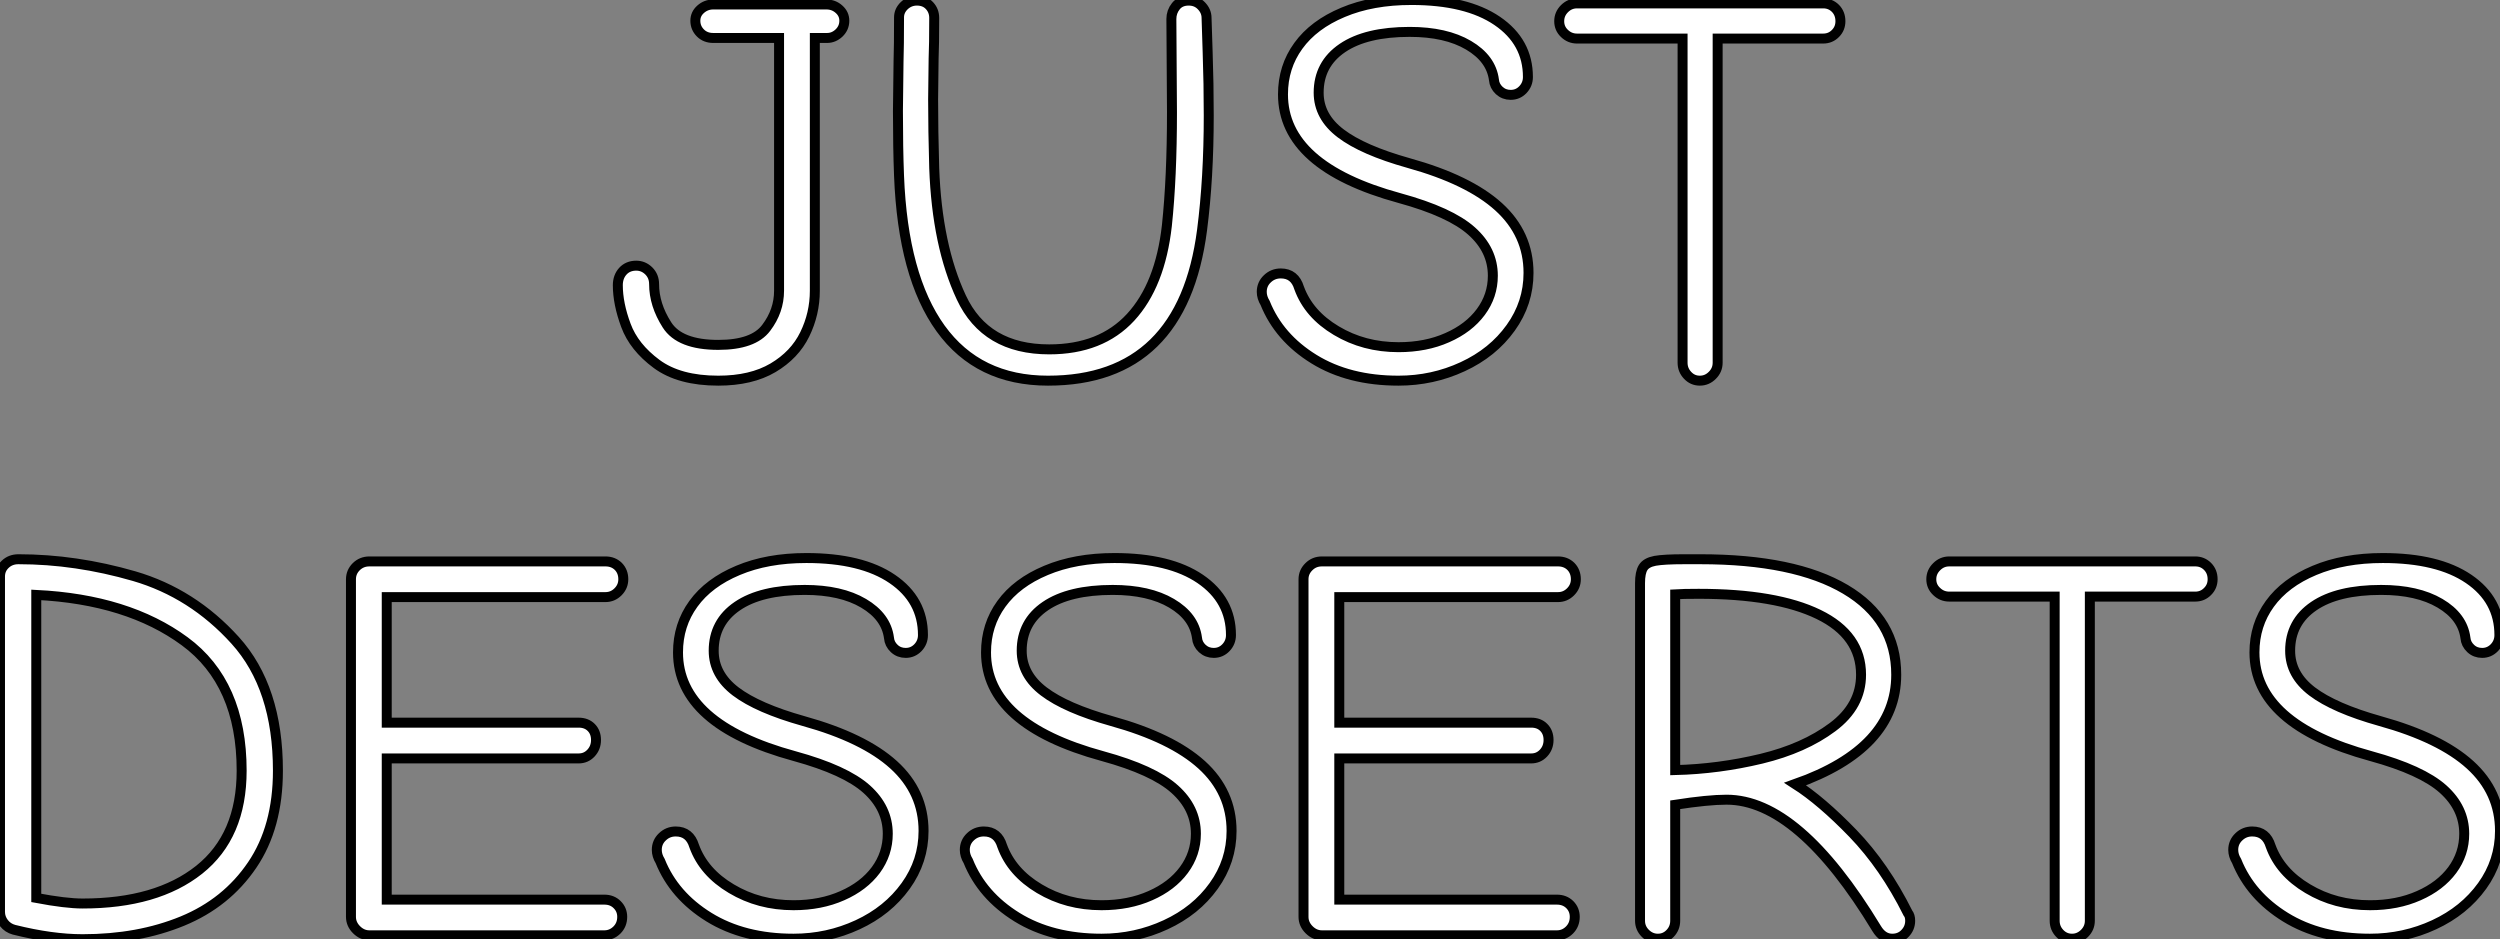
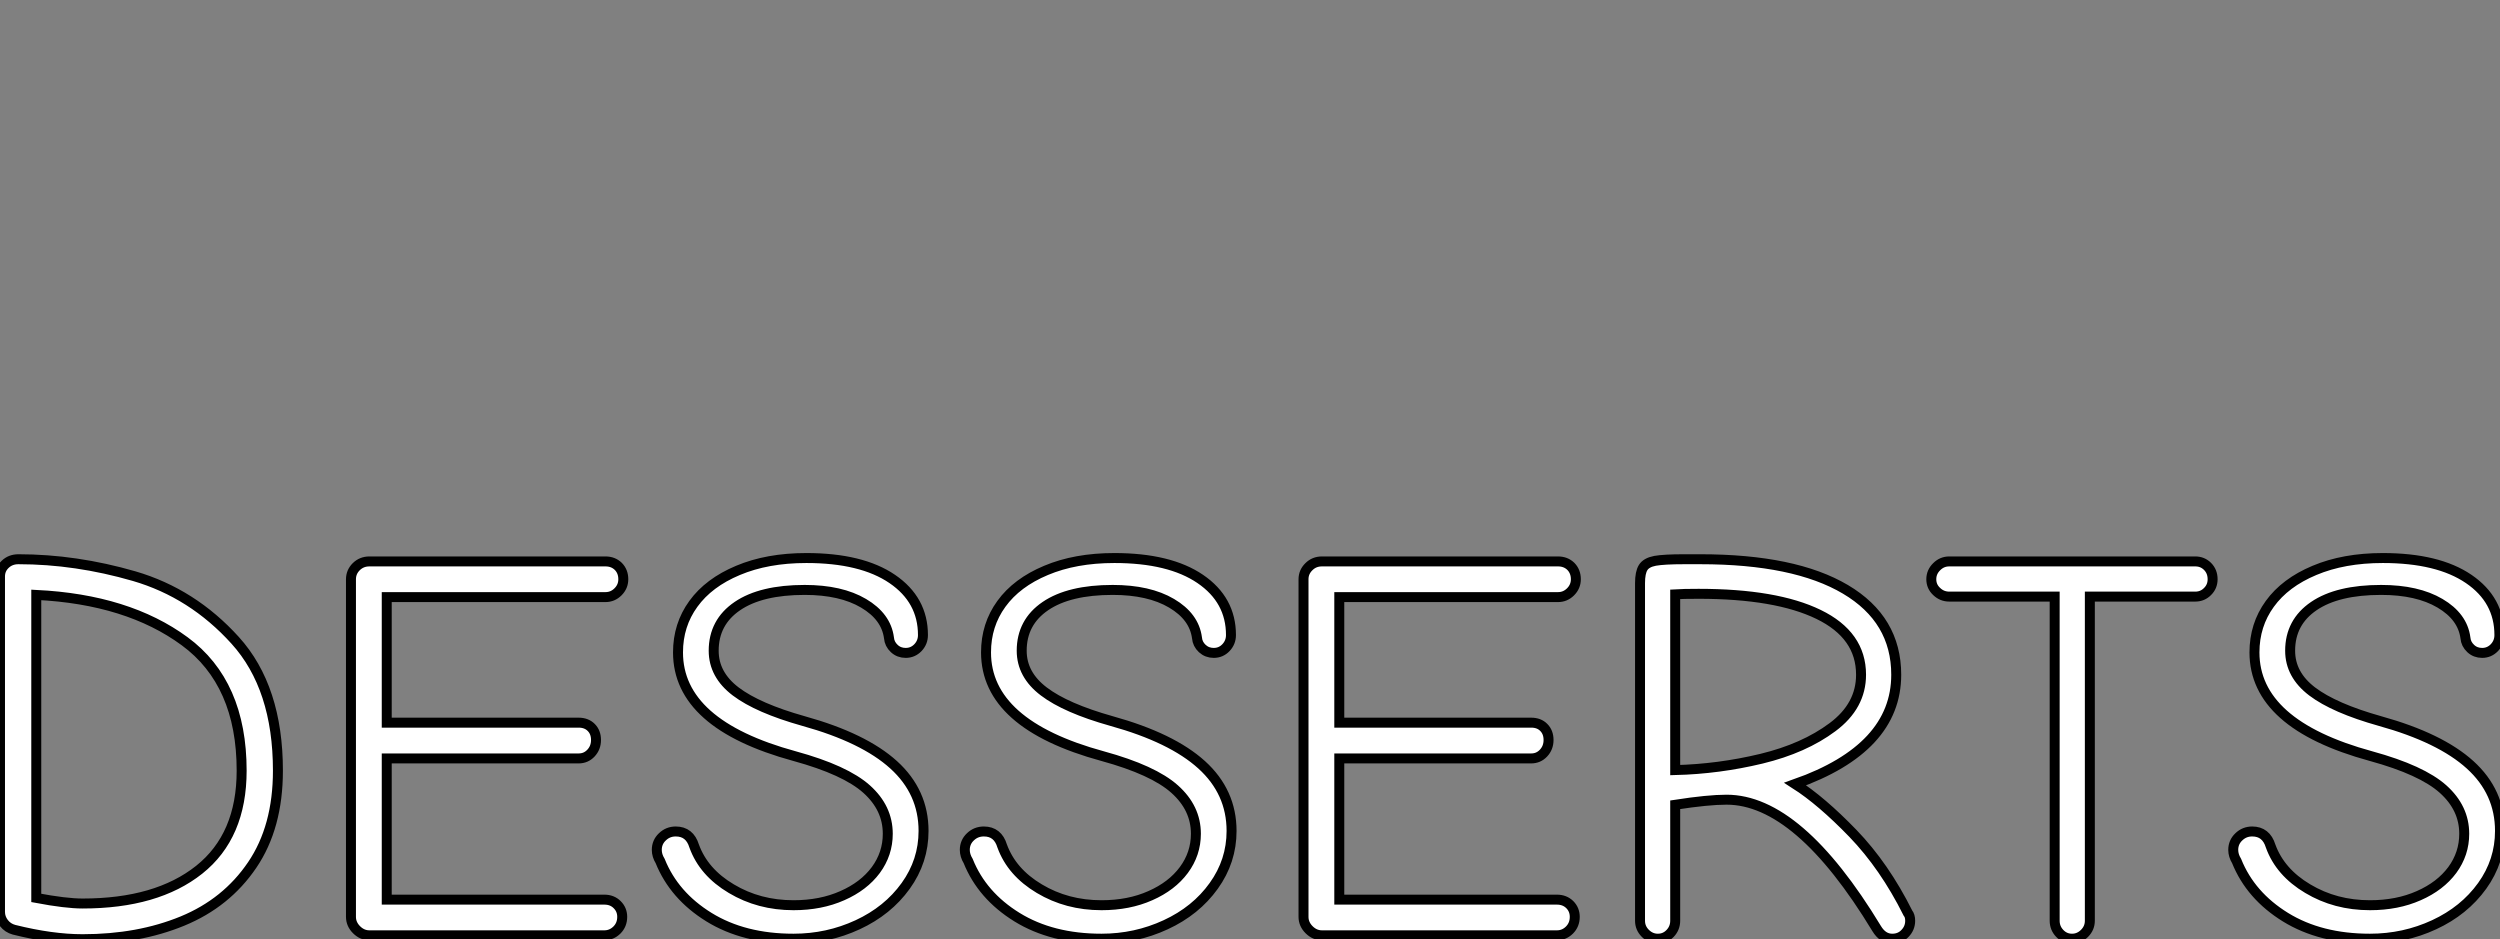
<svg xmlns="http://www.w3.org/2000/svg" viewBox="4.002 7.996 250.88 94.25">
  <rect x="4.002" y="7.996" width="250.88" height="94.25" fill="#808080" stroke="none" />
-   <path d="M11.09 0.34Q7.17 0.34 4.90-1.34Q2.63-3.02 1.82-5.21Q1.01-7.39 1.01-9.24L1.01-9.24Q1.01-10.08 1.51-10.64Q2.02-11.20 2.86-11.20L2.86-11.20Q3.58-11.20 4.12-10.67Q4.65-10.14 4.65-9.35L4.65-9.35Q4.65-7.28 5.94-5.26Q7.22-3.25 11.09-3.25L11.09-3.25Q14.62-3.25 15.90-4.96Q17.19-6.66 17.19-8.68L17.19-8.68L17.19-34.05L10.58-34.05Q9.80-34.05 9.30-34.55Q8.79-35.06 8.79-35.78L8.79-35.78Q8.79-36.46 9.32-36.93Q9.86-37.41 10.58-37.41L10.58-37.41L21.95-37.41Q22.68-37.41 23.21-36.93Q23.74-36.46 23.74-35.78L23.74-35.78Q23.74-35.06 23.21-34.55Q22.68-34.05 22.01-34.05L22.01-34.05L20.78-34.05L20.78-8.68Q20.78-6.38 19.77-4.31Q18.76-2.24 16.58-0.95Q14.39 0.34 11.09 0.34L11.09 0.34ZM44.18 0.34Q37.18 0.34 33.40-4.90Q29.62-10.14 29.23-20.22L29.23-20.22Q29.12-23.02 29.12-26.71L29.12-26.71L29.18-31.70Q29.23-33.21 29.23-36.12L29.23-36.12Q29.23-36.79 29.76-37.30Q30.30-37.80 31.02-37.80L31.02-37.80Q31.81-37.80 32.28-37.30Q32.76-36.79 32.76-36.06L32.76-36.06Q32.76-33.32 32.70-31.98L32.70-31.98L32.65-27.89Q32.65-24.81 32.76-21L32.76-21Q33.04-13.22 35.48-8.01Q37.91-2.80 44.30-2.80L44.30-2.80Q49.50-2.80 52.47-6.02Q55.44-9.24 56.11-15.23L56.11-15.23Q56.62-20.05 56.62-26.60L56.62-26.60L56.56-35.95Q56.56-36.68 57.01-37.24Q57.46-37.80 58.30-37.80L58.30-37.80Q59.08-37.80 59.58-37.27Q60.09-36.74 60.09-36.06L60.09-36.06Q60.09-35.78 60.20-32.62Q60.31-29.46 60.31-26.26L60.31-26.26Q60.31-19.99 59.64-14.78L59.64-14.78Q57.68 0.34 44.18 0.34L44.18 0.34ZM79.35 0.34Q74.37 0.34 70.87-1.82Q67.37-3.98 65.97-7.45L65.97-7.45Q65.63-8.01 65.63-8.57L65.63-8.57Q65.63-9.35 66.19-9.88Q66.75-10.42 67.54-10.42L67.54-10.42Q68.94-10.42 69.38-8.96L69.38-8.96Q70.34-6.33 73.11-4.68Q75.88-3.02 79.35-3.02L79.35-3.02Q82.10-3.02 84.25-3.98Q86.41-4.93 87.61-6.55Q88.82-8.18 88.82-10.19L88.82-10.19Q88.82-12.77 86.69-14.67Q84.56-16.58 79.46-17.98L79.46-17.98Q67.76-21.17 67.76-28.39L67.76-28.39Q67.76-31.14 69.30-33.26Q70.84-35.39 73.78-36.62Q76.72-37.86 80.64-37.86L80.64-37.86Q86.18-37.86 89.26-35.76Q92.34-33.66 92.34-30.13L92.34-30.13Q92.34-29.40 91.84-28.87Q91.34-28.34 90.61-28.34L90.61-28.34Q89.94-28.34 89.46-28.78Q88.98-29.23 88.93-29.85L88.93-29.85Q88.65-31.98 86.38-33.32Q84.11-34.66 80.47-34.66L80.47-34.66Q76.10-34.66 73.72-33.04Q71.34-31.42 71.34-28.56L71.34-28.56Q71.34-26.15 73.56-24.47Q75.77-22.79 80.36-21.50L80.36-21.50Q86.41-19.82 89.40-17.11Q92.40-14.39 92.40-10.47L92.40-10.47Q92.40-7.45 90.61-4.96Q88.82-2.46 85.79-1.06Q82.77 0.34 79.35 0.34L79.35 0.34ZM109.59 0.34Q108.86 0.34 108.36-0.20Q107.86-0.73 107.86-1.46L107.86-1.46L107.86-33.99L97.27-33.99Q96.54-33.99 96.01-34.50Q95.48-35 95.48-35.73L95.48-35.73Q95.48-36.46 96.01-36.99Q96.54-37.52 97.27-37.52L97.27-37.52L121.97-37.52Q122.70-37.52 123.20-37.02Q123.70-36.51 123.70-35.73L123.70-35.73Q123.70-35 123.20-34.50Q122.70-33.99 121.97-33.99L121.97-33.99L111.38-33.99L111.38-1.46Q111.38-0.73 110.85-0.20Q110.32 0.34 109.59 0.34L109.59 0.34Z" fill="white" stroke="black" transform="translate(66 0) scale(1 1) translate(-1.008 45.856)" />
  <path d="M12.94 0.39Q9.86 0.39 6.05-0.56L6.05-0.56Q5.43-0.73 5.04-1.23Q4.65-1.74 4.65-2.35L4.65-2.35L4.65-36.01Q4.65-36.74 5.18-37.24Q5.71-37.74 6.50-37.74L6.50-37.74Q12.26-37.74 18.12-36.04Q23.97-34.33 28.25-29.60Q32.54-24.86 32.54-16.52L32.54-16.52Q32.54-10.86 29.96-7.06Q27.38-3.25 22.96-1.43Q18.54 0.39 12.94 0.39L12.94 0.39ZM12.94-3.19Q20.38-3.19 24.64-6.58Q28.90-9.97 28.90-16.52L28.90-16.52Q28.90-25.31 23.18-29.51Q17.47-33.71 8.29-34.16L8.29-34.16L8.29-3.75Q11.26-3.19 12.94-3.19L12.94-3.19ZM41.72 0Q40.99 0 40.43-0.56Q39.87-1.12 39.87-1.85L39.87-1.85L39.87-35.73Q39.87-36.46 40.40-36.99Q40.94-37.52 41.72-37.52L41.72-37.52L65.41-37.52Q66.19-37.52 66.70-37.02Q67.20-36.51 67.20-35.73L67.20-35.73Q67.20-35 66.67-34.47Q66.14-33.94 65.41-33.94L65.41-33.94L43.46-33.94L43.46-21.34L62.72-21.34Q63.50-21.34 63.98-20.86Q64.46-20.38 64.46-19.60L64.46-19.60Q64.46-18.82 63.95-18.28Q63.45-17.75 62.72-17.75L62.72-17.75L43.46-17.75L43.46-3.58L65.30-3.58Q66.08-3.58 66.58-3.08Q67.09-2.58 67.09-1.85L67.09-1.85Q67.09-1.06 66.56-0.53Q66.02 0 65.30 0L65.30 0L41.72 0ZM84.28 0.34Q79.30 0.34 75.80-1.82Q72.30-3.98 70.90-7.45L70.90-7.45Q70.56-8.01 70.56-8.57L70.56-8.57Q70.56-9.35 71.12-9.88Q71.68-10.42 72.46-10.42L72.46-10.42Q73.86-10.42 74.31-8.96L74.31-8.96Q75.26-6.33 78.04-4.68Q80.81-3.02 84.28-3.02L84.28-3.02Q87.02-3.02 89.18-3.98Q91.34-4.93 92.54-6.55Q93.74-8.18 93.74-10.19L93.74-10.19Q93.74-12.77 91.62-14.67Q89.49-16.58 84.39-17.98L84.39-17.98Q72.69-21.17 72.69-28.39L72.69-28.39Q72.69-31.14 74.23-33.26Q75.77-35.39 78.71-36.62Q81.65-37.86 85.57-37.86L85.57-37.86Q91.11-37.86 94.19-35.76Q97.27-33.66 97.27-30.13L97.27-30.13Q97.27-29.40 96.77-28.87Q96.26-28.34 95.54-28.34L95.54-28.34Q94.86-28.34 94.39-28.78Q93.91-29.23 93.86-29.85L93.86-29.85Q93.58-31.98 91.31-33.32Q89.04-34.66 85.40-34.66L85.40-34.66Q81.03-34.66 78.65-33.04Q76.27-31.42 76.27-28.56L76.27-28.56Q76.27-26.15 78.48-24.47Q80.70-22.79 85.29-21.50L85.29-21.50Q91.34-19.82 94.33-17.11Q97.33-14.39 97.33-10.47L97.33-10.47Q97.33-7.45 95.54-4.96Q93.74-2.46 90.72-1.06Q87.70 0.34 84.28 0.34L84.28 0.34ZM115.19 0.34Q110.21 0.34 106.71-1.82Q103.21-3.98 101.81-7.45L101.81-7.45Q101.47-8.01 101.47-8.57L101.47-8.57Q101.47-9.35 102.03-9.88Q102.59-10.42 103.38-10.42L103.38-10.42Q104.78-10.42 105.22-8.96L105.22-8.96Q106.18-6.33 108.95-4.68Q111.72-3.02 115.19-3.02L115.19-3.02Q117.94-3.02 120.09-3.98Q122.25-4.93 123.45-6.55Q124.66-8.18 124.66-10.19L124.66-10.19Q124.66-12.77 122.53-14.67Q120.40-16.58 115.30-17.98L115.30-17.98Q103.60-21.17 103.60-28.39L103.60-28.39Q103.60-31.14 105.14-33.26Q106.68-35.39 109.62-36.62Q112.56-37.86 116.48-37.86L116.48-37.86Q122.02-37.86 125.10-35.76Q128.18-33.66 128.18-30.13L128.18-30.13Q128.18-29.40 127.68-28.87Q127.18-28.34 126.45-28.34L126.45-28.34Q125.78-28.34 125.30-28.78Q124.82-29.23 124.77-29.85L124.77-29.85Q124.49-31.98 122.22-33.32Q119.95-34.66 116.31-34.66L116.31-34.66Q111.94-34.66 109.56-33.04Q107.18-31.42 107.18-28.56L107.18-28.56Q107.18-26.15 109.40-24.47Q111.61-22.79 116.20-21.50L116.20-21.50Q122.25-19.82 125.24-17.11Q128.24-14.39 128.24-10.47L128.24-10.47Q128.24-7.45 126.45-4.96Q124.66-2.46 121.63-1.06Q118.61 0.34 115.19 0.34L115.19 0.34ZM137.31 0Q136.58 0 136.02-0.56Q135.46-1.12 135.46-1.85L135.46-1.85L135.46-35.73Q135.46-36.46 136.00-36.99Q136.53-37.52 137.31-37.52L137.31-37.52L161-37.52Q161.78-37.52 162.29-37.02Q162.79-36.51 162.79-35.73L162.79-35.73Q162.79-35 162.26-34.47Q161.73-33.94 161-33.94L161-33.94L139.05-33.94L139.05-21.34L158.31-21.34Q159.10-21.34 159.57-20.86Q160.05-20.38 160.05-19.60L160.05-19.60Q160.05-18.82 159.54-18.28Q159.04-17.75 158.31-17.75L158.31-17.75L139.05-17.75L139.05-3.58L160.89-3.58Q161.67-3.58 162.18-3.08Q162.68-2.58 162.68-1.85L162.68-1.85Q162.68-1.06 162.15-0.53Q161.62 0 160.89 0L160.89 0L137.31 0ZM171.02 0.34Q170.30 0.34 169.76-0.20Q169.23-0.73 169.23-1.46L169.23-1.46L169.23-35.34Q169.23-36.40 169.54-36.90Q169.85-37.41 170.74-37.58Q171.64-37.74 173.66-37.74L173.66-37.74L175.28-37.74Q184.74-37.74 189.84-34.72Q194.94-31.70 194.94-26.15L194.94-26.15Q194.94-18.76 184.80-15.18L184.80-15.18Q187.43-13.50 190.60-10.22Q193.76-6.94 196.11-2.24L196.11-2.24Q196.34-1.96 196.34-1.46L196.34-1.46Q196.34-0.73 195.83-0.20Q195.33 0.34 194.54 0.34L194.54 0.34Q193.59 0.34 192.98-0.67L192.98-0.67Q185.14-13.61 177.91-13.61L177.91-13.61Q176.06-13.61 172.76-13.10L172.76-13.10L172.76-1.46Q172.76-0.73 172.26-0.20Q171.75 0.34 171.02 0.34L171.02 0.34ZM172.76-16.58Q177.13-16.69 181.41-17.72Q185.70-18.76 188.55-20.89Q191.41-23.02 191.41-26.15L191.41-26.15Q191.41-30.13 187.15-32.20Q182.90-34.27 175.11-34.27L175.11-34.27Q173.54-34.27 172.76-34.22L172.76-34.22L172.76-16.58ZM212.58 0.34Q211.85 0.34 211.34-0.20Q210.84-0.73 210.84-1.46L210.84-1.46L210.84-33.99L200.26-33.99Q199.53-33.99 199.00-34.50Q198.46-35 198.46-35.73L198.46-35.73Q198.46-36.46 199.00-36.99Q199.53-37.52 200.26-37.52L200.26-37.52L224.95-37.52Q225.68-37.52 226.18-37.02Q226.69-36.51 226.69-35.73L226.69-35.73Q226.69-35 226.18-34.50Q225.68-33.99 224.95-33.99L224.95-33.99L214.37-33.99L214.37-1.46Q214.37-0.73 213.84-0.20Q213.30 0.34 212.58 0.34L212.58 0.34ZM242.48 0.34Q237.50 0.34 234.00-1.82Q230.50-3.98 229.10-7.45L229.10-7.45Q228.76-8.01 228.76-8.57L228.76-8.57Q228.76-9.35 229.32-9.88Q229.88-10.42 230.66-10.42L230.66-10.42Q232.06-10.42 232.51-8.96L232.51-8.96Q233.46-6.33 236.24-4.68Q239.01-3.02 242.48-3.02L242.48-3.02Q245.22-3.02 247.38-3.98Q249.54-4.93 250.74-6.55Q251.94-8.18 251.94-10.19L251.94-10.19Q251.94-12.77 249.82-14.67Q247.69-16.58 242.59-17.98L242.59-17.98Q230.89-21.17 230.89-28.39L230.89-28.39Q230.89-31.14 232.43-33.26Q233.97-35.39 236.91-36.62Q239.85-37.86 243.77-37.86L243.77-37.86Q249.31-37.86 252.39-35.76Q255.47-33.66 255.47-30.13L255.47-30.13Q255.47-29.40 254.97-28.87Q254.46-28.34 253.74-28.34L253.74-28.34Q253.06-28.34 252.59-28.78Q252.11-29.23 252.06-29.85L252.06-29.85Q251.78-31.98 249.51-33.32Q247.24-34.66 243.60-34.66L243.60-34.66Q239.23-34.66 236.85-33.04Q234.47-31.42 234.47-28.56L234.47-28.56Q234.47-26.15 236.68-24.47Q238.90-22.79 243.49-21.50L243.49-21.50Q249.54-19.82 252.53-17.11Q255.53-14.39 255.53-10.47L255.53-10.47Q255.53-7.45 253.74-4.96Q251.94-2.46 248.92-1.06Q245.90 0.34 242.48 0.34L242.48 0.34Z" fill="white" stroke="black" transform="translate(0 56) scale(1 1) translate(-0.648 45.856)" />
</svg>